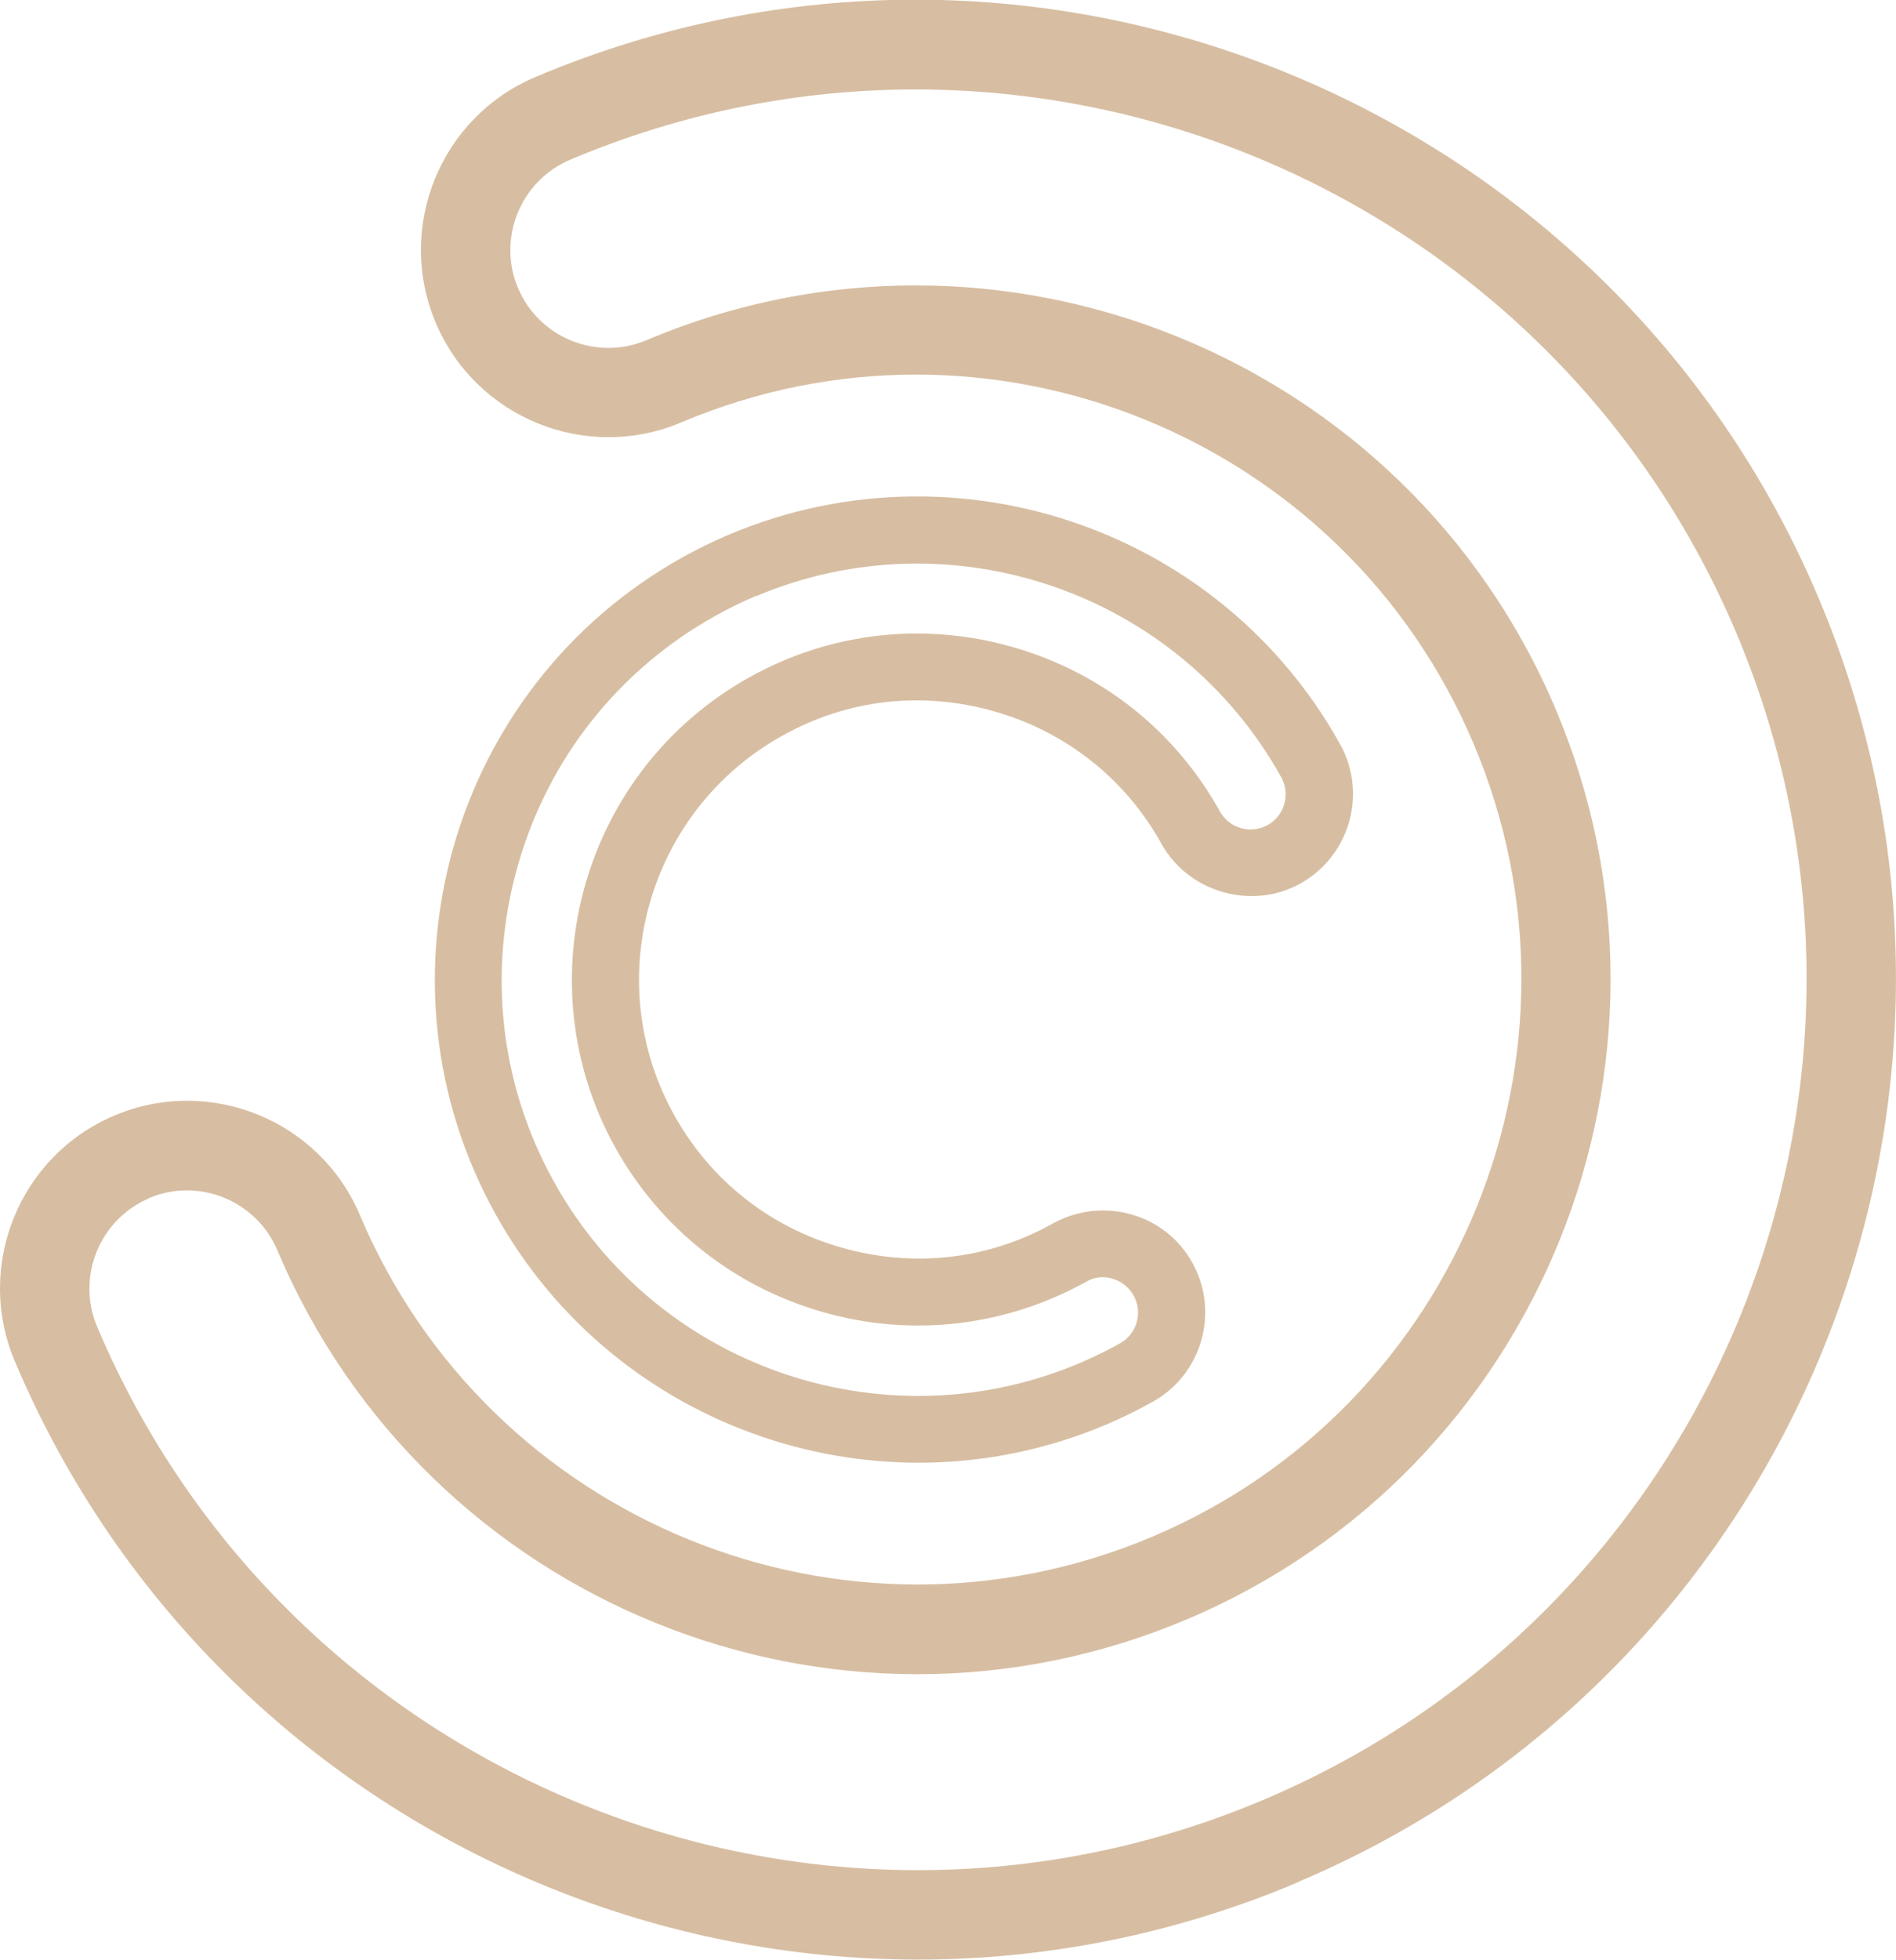
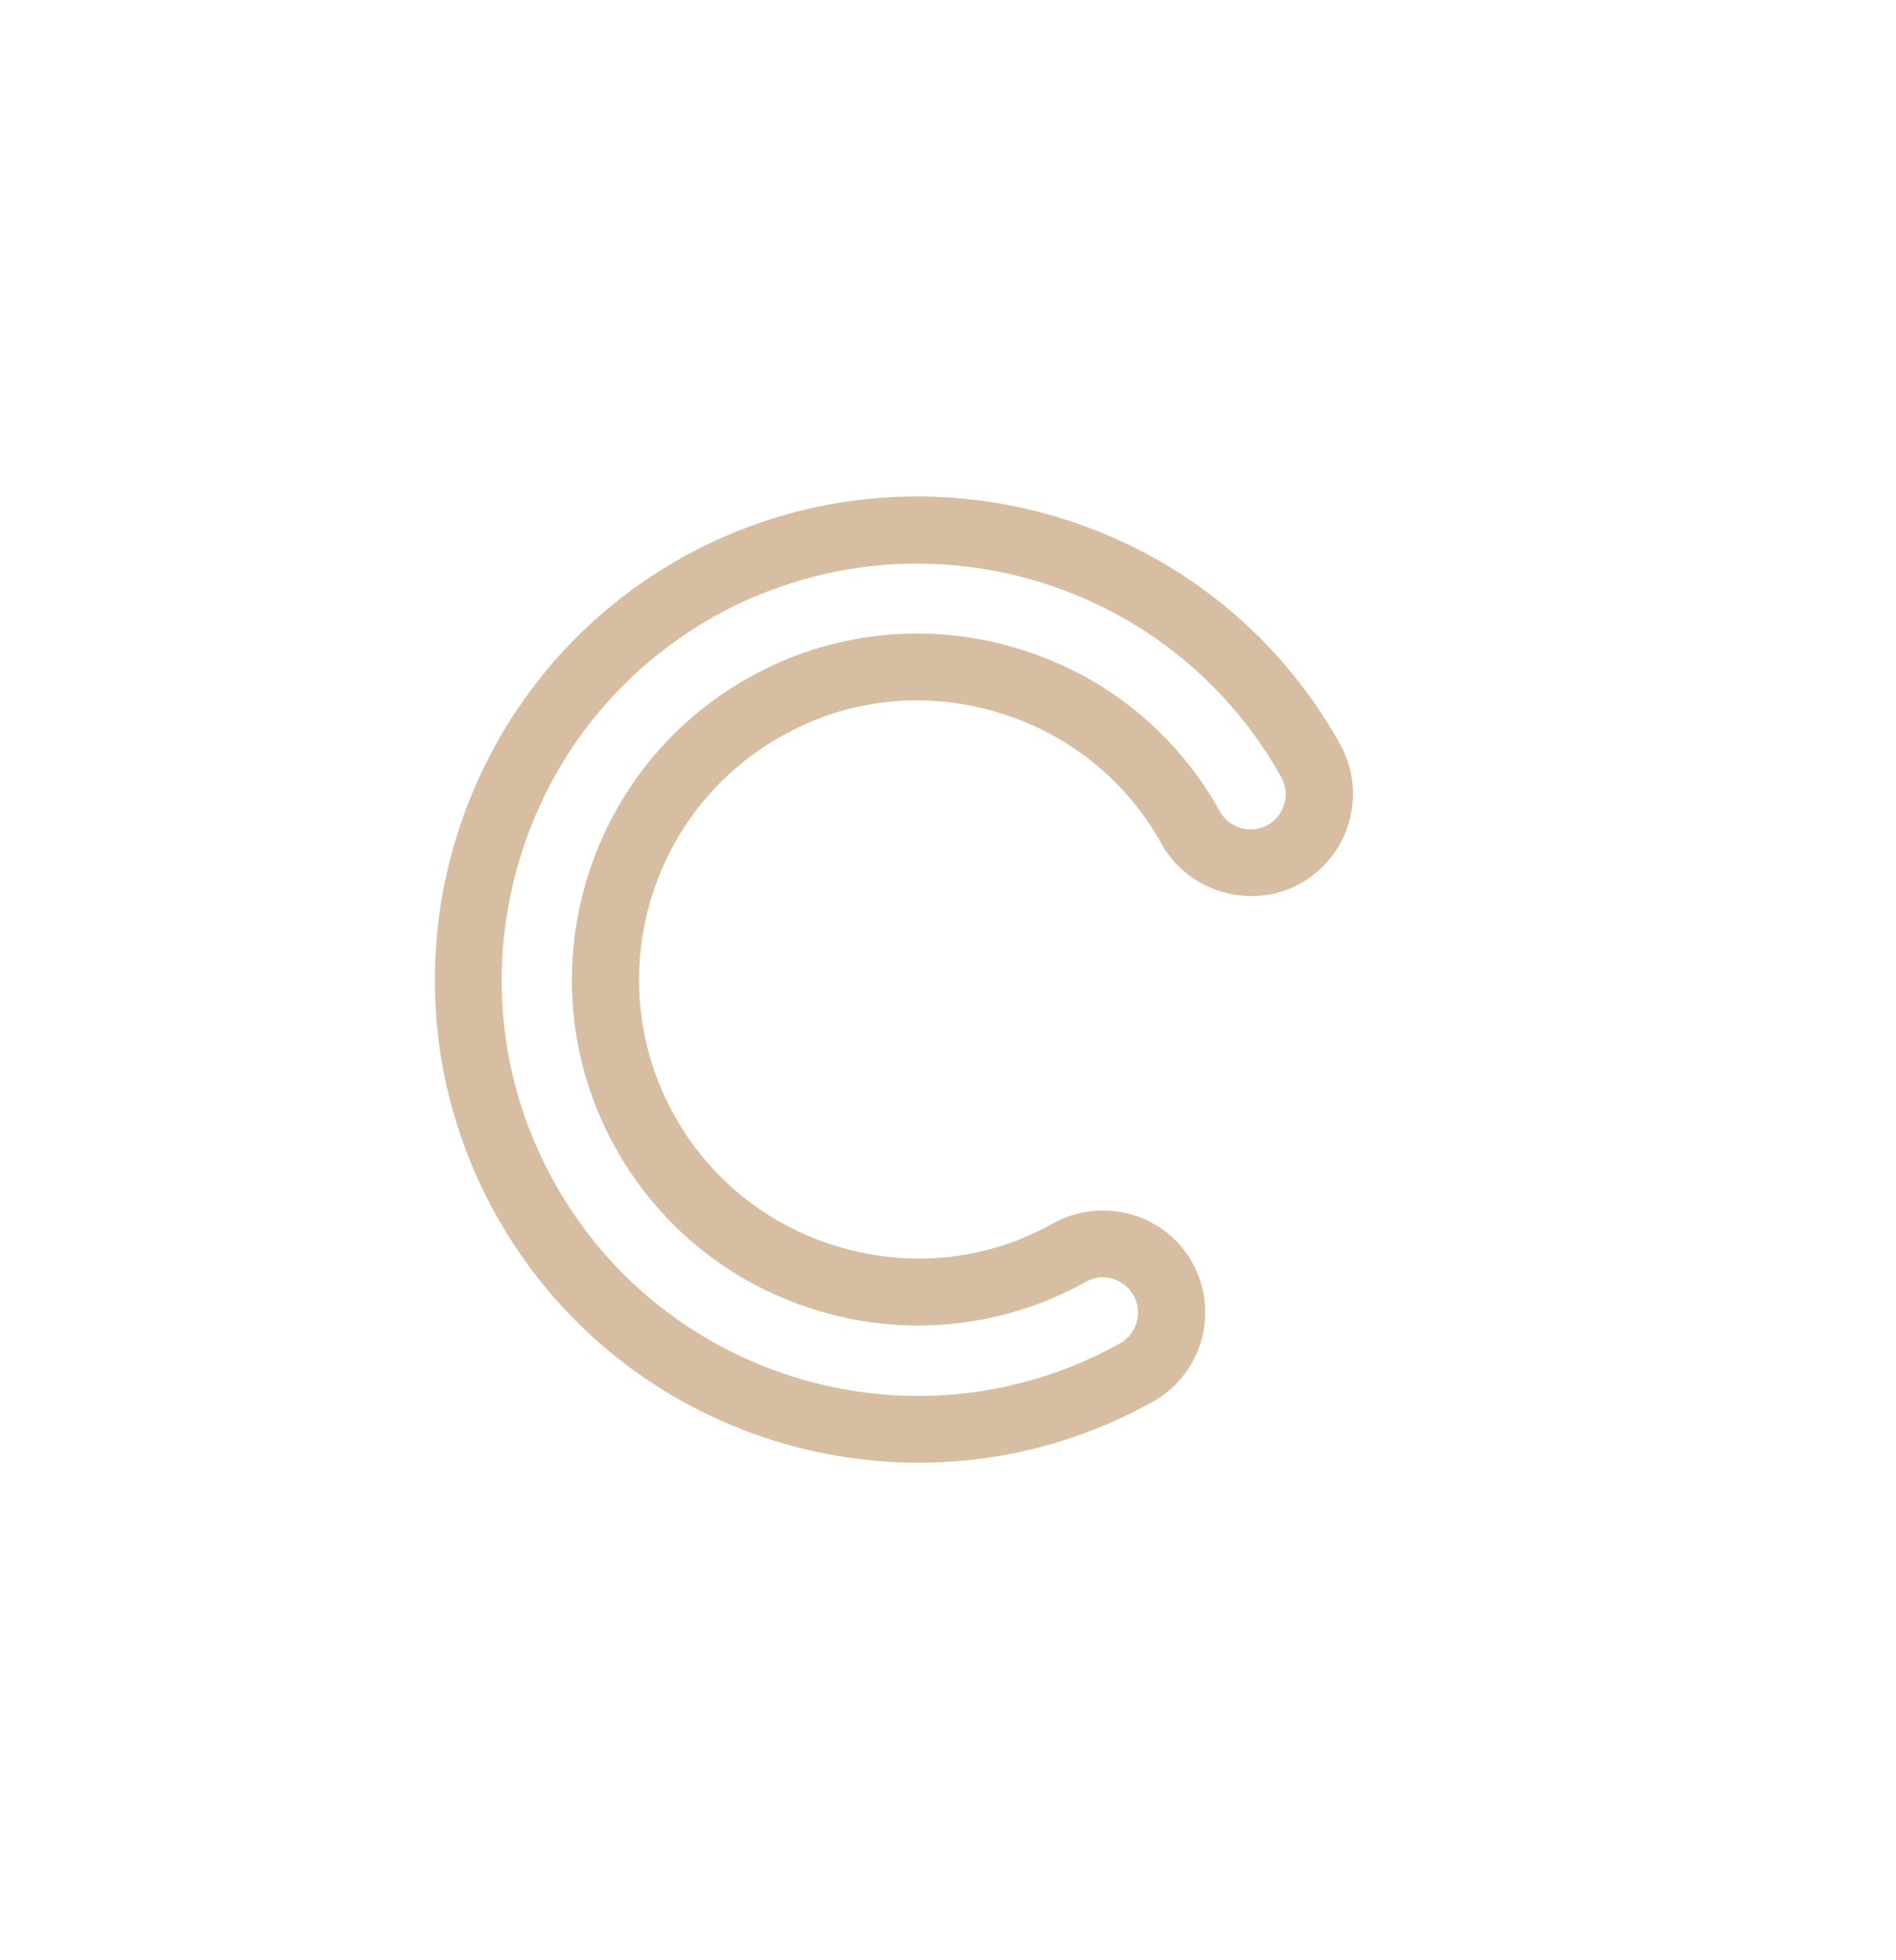
<svg xmlns="http://www.w3.org/2000/svg" id="Laag_2" viewBox="0 0 108.78 112.37">
  <defs>
    <style>.cls-1{fill:#b17f4a;opacity:.51;}</style>
  </defs>
  <g id="Laag_1-2">
    <g>
-       <path class="cls-1" d="m74.48,107.93c-28.54,12.07-61.56-1.33-73.63-29.87-2.31-5.46.25-11.78,5.71-14.09,5.46-2.31,11.78.25,14.09,5.71,7.45,17.62,27.84,25.89,45.46,18.44,17.61-7.45,25.89-27.84,18.44-45.46-7.45-17.62-27.84-25.89-45.46-18.44-5.46,2.31-11.78-.25-14.09-5.71-2.31-5.46.25-11.78,5.71-14.09,28.54-12.07,61.56,1.33,73.63,29.87,12.07,28.54-1.33,61.56-29.87,73.63ZM8.56,68.71c-2.85,1.21-4.19,4.51-2.99,7.36,10.96,25.93,40.98,38.1,66.91,27.14,25.93-10.96,38.1-40.98,27.14-66.91C88.66,10.37,58.64-1.8,32.71,9.16c-2.85,1.21-4.19,4.51-2.99,7.36,1.21,2.85,4.51,4.19,7.36,2.99,20.22-8.55,43.63.94,52.18,21.17,8.55,20.22-.94,43.63-21.17,52.18-20.22,8.55-43.63-.94-52.18-21.17-1.21-2.85-4.51-4.19-7.36-2.99Z" />
      <path class="cls-1" d="m63.44,81.7c-12.86,5.44-28.06.41-35-12.06-7.43-13.36-2.61-30.27,10.75-37.7,13.36-7.39,30.27-2.61,37.7,10.74,1.57,2.83.55,6.4-2.28,7.98-2.73,1.54-6.4.55-7.97-2.27-2.07-3.73-5.48-6.43-9.6-7.6-4.11-1.17-8.4-.71-12.16,1.4-7.71,4.29-10.49,14.05-6.2,21.75,2.07,3.73,5.48,6.43,9.6,7.6,4.11,1.17,8.4.71,12.16-1.4,2.84-1.55,6.41-.55,7.97,2.27,1.57,2.83.55,6.4-2.27,7.97h0c-.88.49-1.78.93-2.7,1.32Zm-20.06-47.53c-.78.33-1.56.71-2.33,1.14-5.56,3.1-9.59,8.18-11.34,14.32-1.75,6.14-1.01,12.59,2.08,18.15,6.4,11.5,20.95,15.67,32.47,9.25.97-.54,1.32-1.77.78-2.74-.54-.97-1.81-1.36-2.74-.78-4.61,2.55-9.99,3.19-15.08,1.73-5.1-1.45-9.33-4.8-11.91-9.42-5.32-9.56-1.87-21.67,7.7-26.99,4.59-2.56,9.97-3.19,15.08-1.73,5.1,1.45,9.33,4.8,11.9,9.43.54.97,1.76,1.32,2.74.78.97-.54,1.32-1.77.78-2.74-5.98-10.73-19.07-15.06-30.14-10.38Z" />
    </g>
  </g>
</svg>